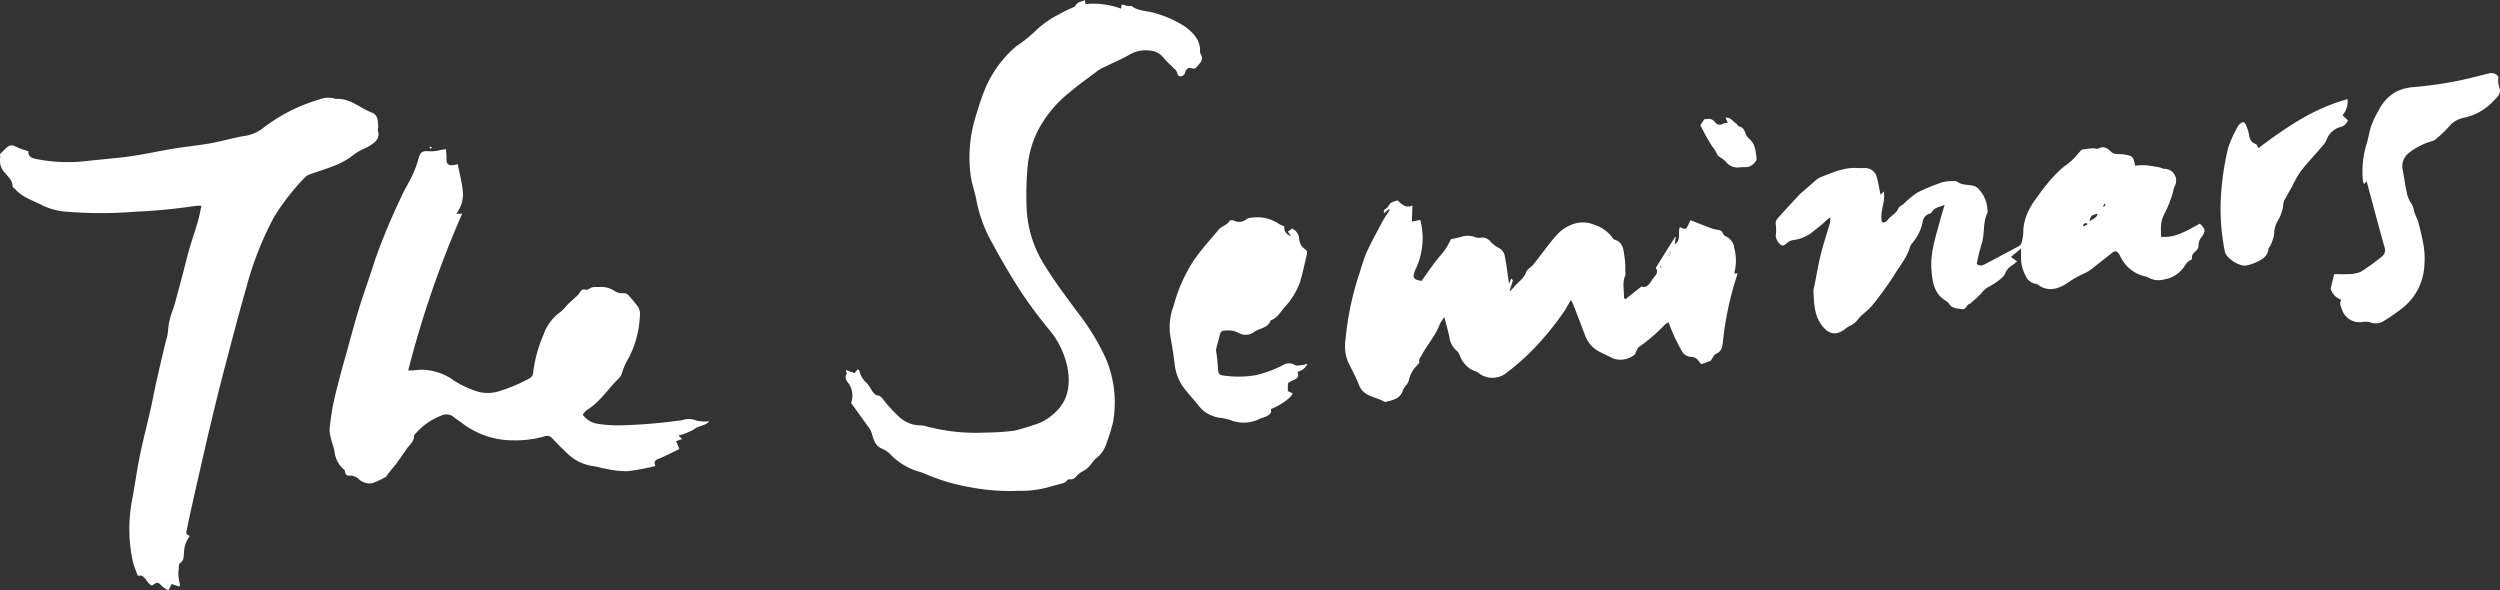
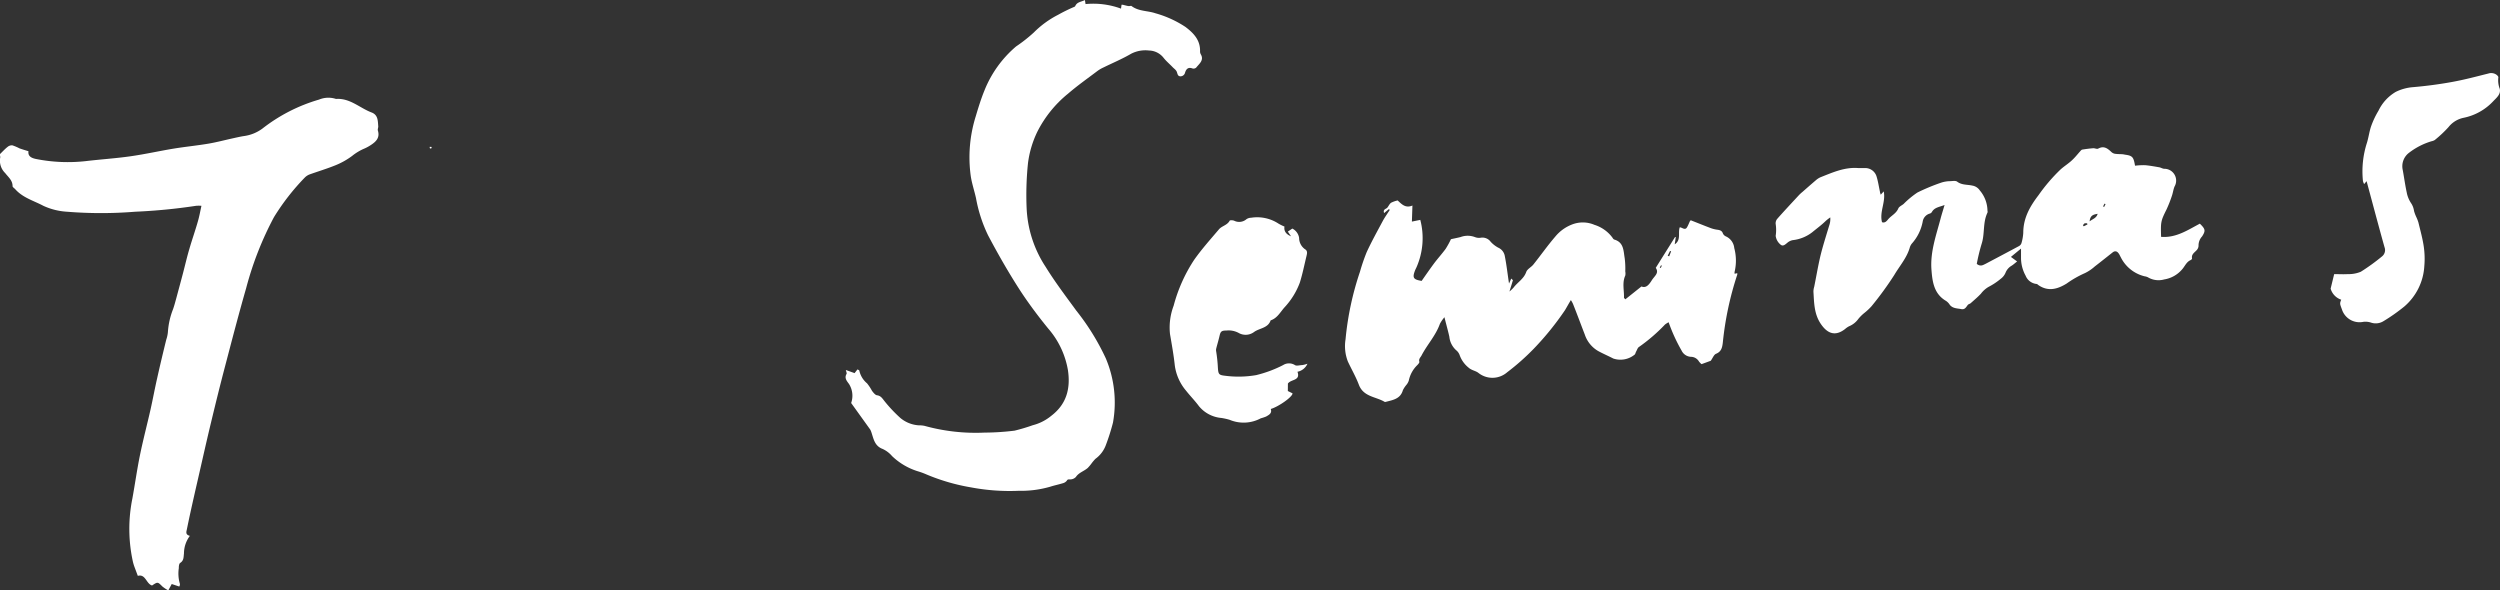
<svg xmlns="http://www.w3.org/2000/svg" viewBox="0 0 423.19 99.92">
  <rect x="0" y="0" width="423.19" height="99.92" fill="#333333" stroke="none" />
  <defs>
    <style>.cls-1{fill:#fff;}</style>
  </defs>
  <g id="Layer_2" data-name="Layer 2">
    <g id="Layer_1-2" data-name="Layer 1">
      <path class="cls-1" d="M32.14,90.71a5,5,0,0,0-1,3c-.08.57,0,1.18-.64,1.58-.19.13-.24.57-.23.87a6.17,6.17,0,0,0,.19,2.7c0,.08,0,.22-.11.43l-1.28-.43-.58,1.08a6.47,6.47,0,0,1-1-.66c-.8-.8-.79-.81-1.75-.17-1-.29-1.09-2-2.41-1.63l-.58-1.55a7.92,7.92,0,0,1-.24-.79,25.84,25.84,0,0,1-.1-10.76c.44-2.42.78-4.86,1.27-7.27.53-2.6,1.21-5.18,1.8-7.78.4-1.77.72-3.56,1.13-5.33.48-2.17,1-4.33,1.53-6.49a5.67,5.67,0,0,0,.28-1.27,12.83,12.83,0,0,1,.88-3.92c.21-.6.37-1.22.54-1.83.39-1.46.79-2.91,1.17-4.37s.66-2.69,1.05-4c.45-1.56,1-3.1,1.44-4.66.24-.82.39-1.67.6-2.62a5.23,5.23,0,0,0-.92,0,96.11,96.11,0,0,1-10.31,1,71.59,71.59,0,0,1-11.53,0,11.06,11.06,0,0,1-4-1c-1.61-.86-3.47-1.36-4.75-2.8-.16-.18-.46-.36-.46-.52,0-1-.73-1.54-1.25-2.22a2.92,2.92,0,0,1-.85-2.6c.06-.2-.07-.45-.09-.56.5-.48.89-.92,1.34-1.27a1.14,1.14,0,0,1,.81-.27,7.86,7.86,0,0,1,1.2.51c.47.17.95.31,1.53.49-.12.83.48,1.16,1.31,1.32a27.66,27.66,0,0,0,8.42.35c2.52-.3,5.06-.46,7.57-.82s4.84-.89,7.26-1.29c1.95-.32,3.93-.51,5.88-.84,1.37-.23,2.72-.59,4.08-.89.69-.15,1.39-.32,2.1-.42a6.78,6.78,0,0,0,3-1.26A28.4,28.4,0,0,1,54,16.86a4.13,4.13,0,0,1,2.88-.11c2.36-.17,4,1.52,6,2.28,1.14.42,1.07,1.44,1.15,2.38,0,.23-.13.49-.06.7.38,1.27-.39,1.93-1.3,2.51a7.07,7.07,0,0,1-1.16.6,8.83,8.83,0,0,0-1.9,1.17A12.5,12.5,0,0,1,56.73,28c-1.39.56-2.84,1-4.25,1.5a2.3,2.3,0,0,0-.9.57,38.68,38.68,0,0,0-5.21,6.7,55.51,55.51,0,0,0-4.7,12c-1.24,4.31-2.37,8.65-3.51,13-.84,3.18-1.63,6.38-2.4,9.59C34.85,75.13,34,79,33.1,82.88c-.5,2.21-1,4.42-1.45,6.64C31.56,90,31.32,90.49,32.14,90.71Z" />
-       <path class="cls-1" d="M98.65,70.19a3.72,3.72,0,0,0,2.55,1.55,22.57,22.57,0,0,0,4.5.24,87.81,87.81,0,0,0,8.89-.74,7.32,7.32,0,0,0,1.06-.16,3.13,3.13,0,0,1,2.17.09,7.09,7.09,0,0,0,2.24.15c-.66.8-1.77.69-2.55,1.33a9.6,9.6,0,0,1-2.66,1.06l.6.61-1,.36L115,76c-.62.31-1.23.62-1.86.92s-1.07.52-1.62.73-.9.48-.59,1.24a40.47,40.47,0,0,1-4.78.88,18,18,0,0,1-3.77-.45c-.63-.1-1.24-.32-1.87-.4a7.85,7.85,0,0,1-4.58-2.27c-.86-.81-1.7-1.65-2.5-2.51a1.11,1.11,0,0,0-1.3-.26,18,18,0,0,1-5.31.66,14.15,14.15,0,0,1-8.63-2.94c-.44-.34-.93-.62-1.37-1a2,2,0,0,0-2.24-.2,10.76,10.76,0,0,0-4,2.74c-.17.21-.5.44-.49.64,0,1-.77,1.52-1.25,2.21s-1.13,1.62-1.7,2.42c-.23.32-.51.61-.75.92s-.53.67-.79,1c-.09.13-.14.32-.26.38A15.25,15.25,0,0,1,63,81.8a2.72,2.72,0,0,1-2.32-.74,2,2,0,0,0-1.49-.54.65.65,0,0,1-.77-.57c0-.15-.06-.35-.16-.44a4.64,4.64,0,0,1-1.63-3c-.23-1.42-1-2.76-.8-4.26.17-1.34.33-2.68.61-4,.41-1.9.92-3.78,1.41-5.66.27-1,.57-2,.86-3.08.69-2.44,1.32-4.9,2.07-7.32.87-2.8,1.89-5.57,2.76-8.37a108.65,108.65,0,0,1,4.31-10.33c.58-1.35,1.4-2.59,2-3.92a16.77,16.77,0,0,0,1-2.75c.31-1.14.67-1.34,2-1.2a8.24,8.24,0,0,0,2-.28l.63-.1a13.67,13.67,0,0,1,.1,1.52c-.06,1,.3,1.34,1.3,1.16.15,0,.3-.07.6-.14.29,1.46.65,2.85.83,4.27a5.4,5.4,0,0,1-1.08,4.13h1a172.24,172.24,0,0,0-9.13,26.52,5.14,5.14,0,0,0,.86,0,9.28,9.28,0,0,1,6.77,1.64,16.07,16.07,0,0,0,4.08,1.93,6.34,6.34,0,0,0,3.51,0,27.41,27.41,0,0,0,5.27-2.2,1.14,1.14,0,0,0,.66-1,23.11,23.11,0,0,1,1.75-6.41,7.86,7.86,0,0,1,2.86-3.84,8.2,8.2,0,0,0,1.15-1.2c.48-.47,1-.91,1.48-1.37a3,3,0,0,0,.61-.67c.24-.43.52-.68,1-.55a.73.73,0,0,0,.56-.1c.59-.47,1.24-.31,1.91-.35a4,4,0,0,1,2.55.74,2.52,2.52,0,0,0,1.33.32,1,1,0,0,1,.93.34,22.39,22.39,0,0,1,1.66,2,2.51,2.51,0,0,1,.28,1.47,17.25,17.25,0,0,1-1.82,7,11,11,0,0,0-1.21,2.69,2.15,2.15,0,0,1-.55.91c-1.84,1.79-3.2,4.06-5.48,5.41A4.45,4.45,0,0,0,98.65,70.19Z" />
      <path class="cls-1" d="M235.12,35.39l-.83.68c-.22-.68.35-.68.55-.92s.37-.64.64-.83a4.69,4.69,0,0,1,1.11-.39c.69.65,1.34,1.36,2.5.86L239,37.51l1.42-.29a12.23,12.23,0,0,1-.63,8c-.08.18-.18.36-.25.54-.49,1.26-.31,1.56,1.11,1.79.7-1,1.39-2,2.13-3,.62-.82,1.32-1.59,1.93-2.42a14.33,14.33,0,0,0,.9-1.64c.48-.11,1.06-.22,1.62-.36a3.45,3.45,0,0,1,2.43,0,1.89,1.89,0,0,0,1,.11,1.73,1.73,0,0,1,1.67.68,4.84,4.84,0,0,0,1.28,1,1.91,1.91,0,0,1,1.12,1.44c.29,1.45.45,2.92.71,4.64l.38-.85.28.28c-.16.55-.33,1.1-.59,1.92a6.09,6.09,0,0,0,.71-.68c.68-.9,1.73-1.47,2.14-2.64.18-.5.85-.8,1.21-1.26,1.24-1.55,2.38-3.18,3.67-4.68A6.86,6.86,0,0,1,266.11,38a5,5,0,0,1,3.79.06A6,6,0,0,1,273,40.3a.55.55,0,0,0,.25.25c1.63.46,1.56,1.91,1.77,3.14a14,14,0,0,1,.1,2.25,1.85,1.85,0,0,1,0,.71c-.56,1.22-.17,2.5-.22,3.75,0,.05.1.11.23.27l2.73-2.18c.8.34,1.3-.33,1.76-1.06s1.27-1.2.66-2.09l3.26-5.21.13,0-.18,1.23c1.13-.75.51-1.92.85-2.88.41,0,.88.58,1.23,0,.21-.36.36-.76.54-1.14.08,0,.17-.07.23,0,1.05.41,2.1.84,3.16,1.24a5.13,5.13,0,0,0,1.15.3c.46.06.84.15,1,.65a1,1,0,0,0,.49.48A2.42,2.42,0,0,1,293.57,42a8.2,8.2,0,0,1,.06,4,1,1,0,0,0,0,.34l.45-.1c0,.09,0,.17,0,.24A53.86,53.86,0,0,0,291.63,58c-.1.83-.24,1.52-1.15,1.89-.36.15-.55.71-.89,1.18l-1.56.57a2.58,2.58,0,0,1-.43-.44,1.6,1.6,0,0,0-1.38-.8,1.85,1.85,0,0,1-1.57-1.06,28.62,28.62,0,0,1-2.19-4.79,3.72,3.72,0,0,0-.62.39,28.94,28.94,0,0,1-4.4,3.79c-.22.14-.32.48-.46.74s-.13.38-.24.53a3.8,3.8,0,0,1-3.65.69c-.84-.44-1.72-.81-2.56-1.27a5.06,5.06,0,0,1-2.26-2.78c-.67-1.73-1.31-3.47-2-5.2a4.27,4.27,0,0,0-.36-.64c-.4.65-.69,1.2-1,1.71A48.66,48.66,0,0,1,259.66,59a39.63,39.63,0,0,1-4.51,4,3.81,3.81,0,0,1-4.92.1c-.49-.36-1.14-.41-1.65-.88a4.75,4.75,0,0,1-1.48-2.06,1.88,1.88,0,0,0-.6-.87A3.53,3.53,0,0,1,245.34,57c-.22-1-.51-2-.83-3.3a6.12,6.12,0,0,0-.77,1.12c-.71,2-2.15,3.51-3.1,5.34-.17.34-.52.58-.38,1.07.05.14-.18.4-.33.56a5.12,5.12,0,0,0-1.46,2.65,2.19,2.19,0,0,1-.4.71,4.43,4.43,0,0,0-.59.89c-.43,1.52-1.73,1.67-2.95,2,0,0-.09,0-.12,0-1.49-.91-3.61-.84-4.39-2.92-.51-1.35-1.25-2.62-1.86-3.93a7.21,7.21,0,0,1-.39-3.76A50,50,0,0,1,230.21,46a32.26,32.26,0,0,1,1.15-3.35c.83-1.79,1.79-3.52,2.72-5.26.35-.64.78-1.24,1.17-1.85Zm47.18,7.9.25.1.33-.84-.18-.07Zm-1.34,2,.17.07.18-.39-.14-.06Z" />
      <path class="cls-1" d="M144.08,68.22a3.71,3.71,0,0,0-.37-3.23c-.38-.52-.81-1-.41-1.69.07-.12-.05-.35-.12-.67l1.48.53.49-.63c.13.08.29.12.31.2a3.88,3.88,0,0,0,1.31,2.16,8.22,8.22,0,0,1,.84,1.27c.23.3.54.71.85.75.66.09.9.54,1.27,1a24.18,24.18,0,0,0,2.69,2.85A5.38,5.38,0,0,0,155.57,72a4.11,4.11,0,0,1,.94.09,32.47,32.47,0,0,0,10.14,1.14,43.21,43.21,0,0,0,5.09-.33,31.83,31.83,0,0,0,3.08-.92A8.07,8.07,0,0,0,178,70.35c2.6-2,3.23-4.68,2.77-7.72a14.39,14.39,0,0,0-3.32-7c-1.63-2-3.19-4.07-4.61-6.22-2-3.07-3.84-6.28-5.57-9.55a24.24,24.24,0,0,1-2.06-6.34c-.28-1.24-.69-2.45-.88-3.69a23.21,23.21,0,0,1,.84-10.14c.44-1.48.91-3,1.48-4.39A19,19,0,0,1,172,7.86,25.42,25.42,0,0,0,175,5.5a16.25,16.25,0,0,1,4.12-3,28.11,28.11,0,0,1,2.52-1.25c.14-.06.34-.12.38-.24.3-.69,1-.68,1.63-1l.11.68a13.63,13.63,0,0,1,6,.77l.09-.65a1,1,0,0,1,.23,0c.3.07.59.16.89.21s.45-.08.57,0c1.2.92,2.72.77,4.06,1.23a17.89,17.89,0,0,1,5.07,2.31c1.4,1.06,2.54,2.25,2.47,4.18a1,1,0,0,0,.13.46c.58,1-.27,1.59-.78,2.24a.68.68,0,0,1-.63.15c-.72-.28-1.07.1-1.25.68a.81.81,0,0,1-.75.65c-.47,0-.51-.31-.63-.69s-.46-.58-.72-.85c-.51-.54-1.08-1-1.55-1.6a3.22,3.22,0,0,0-2.47-1.23,5.25,5.25,0,0,0-3,.54c-1.51.88-3.13,1.56-4.7,2.33a5.79,5.79,0,0,0-1,.58c-1.68,1.27-3.4,2.48-5,3.86a19.75,19.75,0,0,0-5.2,6.45,17.14,17.14,0,0,0-1.58,5.34,52.34,52.34,0,0,0-.22,7.72,19.58,19.58,0,0,0,3.21,9.8c1.58,2.56,3.43,5,5.19,7.41a39.93,39.93,0,0,1,5,8.09,19.23,19.23,0,0,1,1.21,10.87,35.72,35.72,0,0,1-1.22,3.84,5,5,0,0,1-1.75,2.29,7.87,7.87,0,0,0-.69.82,7,7,0,0,1-.61.72c-.63.56-1.51.78-2,1.52a1.32,1.32,0,0,1-1.05.42c-.3,0-.36,0-.51.24a1.25,1.25,0,0,1-.66.41c-.72.22-1.46.37-2.17.6a17.7,17.7,0,0,1-5.3.68,35.28,35.28,0,0,1-8.08-.58,34,34,0,0,1-7.51-2.18,12.68,12.68,0,0,0-1.34-.5A11,11,0,0,1,151,77.2,4.65,4.65,0,0,0,149.42,76c-1.38-.51-1.54-1.72-1.92-2.84a3.25,3.25,0,0,0-.18-.43Z" />
      <path class="cls-1" d="M361.41,28.05a12.09,12.09,0,0,1,1.67-.09c.82.07,1.63.22,2.44.36.27.05.52.22.79.25a2,2,0,0,1,1.79,3c-.21.5-.27,1.07-.45,1.58a21.32,21.32,0,0,1-.9,2.29c-1,2-1,2.13-.93,4.65,2.52.21,4.51-1.15,6.56-2.23.95.92,1,1.19.38,2.16a2.26,2.26,0,0,0-.6,1.6,1.15,1.15,0,0,1-.34.75c-.37.4-.89.69-.76,1.37,0,.08-.11.23-.2.27-.76.31-1,1.06-1.51,1.62a5,5,0,0,1-3,1.67,3.52,3.52,0,0,1-2.76-.36,1.8,1.8,0,0,0-.57-.17,6.12,6.12,0,0,1-4-3.18c-.12-.21-.21-.44-.34-.63-.29-.44-.65-.57-1.09-.21-1,.79-2,1.59-3,2.36a7.13,7.13,0,0,1-1.66,1.12A17.35,17.35,0,0,0,349.83,48c-1.54.95-3.12,1.4-4.78.26-.1-.07-.19-.19-.3-.19a2.24,2.24,0,0,1-1.86-1.4,6.27,6.27,0,0,1-.78-3.08c0-.41,0-.82,0-1.51l-1.71,1.41,1.05.77c-.42.33-.65.54-.9.7a2.4,2.4,0,0,0-1.07,1.23,2.46,2.46,0,0,1-.8,1,11.18,11.18,0,0,1-2.06,1.37,4.41,4.41,0,0,0-1.3,1.16c-.54.57-1.14,1.08-1.73,1.6-.15.13-.39.16-.5.31-.29.38-.49.82-1.11.69s-1.44-.08-1.94-.74a2.14,2.14,0,0,0-.67-.67c-2-1.19-2.27-3.23-2.42-5.25-.23-3,.79-5.8,1.54-8.64.19-.72.42-1.43.68-2.32-.88.35-1.71.4-2.15,1.19a.59.59,0,0,1-.38.27,1.68,1.68,0,0,0-1.18,1.39,7.71,7.71,0,0,1-1.8,3.65,1.89,1.89,0,0,0-.39.74c-.51,1.74-1.73,3.1-2.62,4.62a56,56,0,0,1-3.83,5.26A10,10,0,0,1,315.56,53a6.91,6.91,0,0,0-1,1A3.6,3.6,0,0,1,313,55.23a3.44,3.44,0,0,0-.68.47c-1.61,1.25-2.95.83-4.1-.87s-1.13-3.58-1.25-5.47a2.85,2.85,0,0,1,.13-.81c.34-1.67.62-3.36,1-5s1-3.58,1.54-5.37a3.28,3.28,0,0,0,.18-1.38,7.55,7.55,0,0,0-.77.6c-.7.69-1.5,1.27-2.25,1.89a6.56,6.56,0,0,1-3.33,1.36,1.94,1.94,0,0,0-.85.39c-.38.31-.79.75-1.22.36a2.27,2.27,0,0,1-.82-1.48,6.57,6.57,0,0,0,0-2,1.17,1.17,0,0,1,.26-.87c1.2-1.36,2.44-2.68,3.66-4a6.64,6.64,0,0,1,.62-.57c.74-.65,1.48-1.3,2.23-1.94a3.18,3.18,0,0,1,.8-.53c2.06-.81,4.1-1.75,6.42-1.56.35,0,.71,0,1.07,0a2,2,0,0,1,2,1.37c.27.85.4,1.76.59,2.64,0,.14.07.28.13.5l.51-.56c.37,1.8-.75,3.45-.29,5.21.47.18.77-.16,1-.44.54-.67,1.39-1,1.76-1.89.14-.32.59-.5.9-.76a15.11,15.11,0,0,1,2.33-1.93,33.5,33.5,0,0,1,4.05-1.68,5.07,5.07,0,0,1,1.4-.24c.43,0,1-.13,1.28.08.79.6,1.72.47,2.58.67a1.87,1.87,0,0,1,1.25.81,5.39,5.39,0,0,1,1.3,3.42.67.67,0,0,1,0,.35c-.82,1.68-.42,3.59-1,5.32a32.57,32.57,0,0,0-.81,3.35c.63.51,1.07.19,1.47,0,1.9-1,3.78-2,5.65-3a.9.9,0,0,0,.44-.5,7.57,7.57,0,0,0,.31-1.75c0-2.51,1.12-4.47,2.59-6.39a29.23,29.23,0,0,1,3.73-4.35c.59-.53,1.27-.95,1.85-1.48s.94-1,1.42-1.54c.12-.13.25-.31.41-.34.61-.1,1.24-.18,1.87-.23.27,0,.62.18.81.07,1-.55,1.63,0,2.28.61a1.24,1.24,0,0,0,.74.28c.5.07,1,0,1.51.13C361,26.35,361.16,26.6,361.41,28.05Zm-7.69,9.42c.6-.45,1.16-.55,1.36-1.28C354.37,36.32,353.83,36.43,353.72,37.47Zm-.36.52-.07-.2c-.13,0-.29,0-.39,0a1.27,1.27,0,0,0-.31.34l.14.18ZM356,34.94l.18.09.24-.48-.18-.08Z" />
      <path class="cls-1" d="M218.54,40,218,39.2l.76-.51a2.14,2.14,0,0,1,1.15,1.58,2.34,2.34,0,0,0,1,1.92c.48.28.34.76.24,1.18-.36,1.49-.66,3-1.12,4.47a12.59,12.59,0,0,1-2.63,4.23c-.69.79-1.21,1.8-2.31,2.16-.46,1.35-1.91,1.29-2.85,2a2.38,2.38,0,0,1-2.58.12,3.58,3.58,0,0,0-2.05-.4c-.82,0-1,.15-1.17.9s-.39,1.45-.57,2.18a1.18,1.18,0,0,0,0,.46,25.75,25.75,0,0,1,.29,2.77c.07,1.11.18,1.23,1.25,1.35a17.58,17.58,0,0,0,5.22-.11,20.41,20.41,0,0,0,4.57-1.7,1.87,1.87,0,0,1,2,0c.28.19.83,0,1.25,0a5.45,5.45,0,0,0,.87-.23,2.33,2.33,0,0,1-1.69,1.36c.55,1.56-1.09,1.23-1.62,2L218,66.19l.79.39c.06.56-2.34,2.26-3.68,2.65.25.74-.31,1-.79,1.28a7.91,7.91,0,0,1-.9.3,6.12,6.12,0,0,1-5.28.25,10.76,10.76,0,0,0-1.39-.31,5.52,5.52,0,0,1-3.8-2c-.68-.92-1.49-1.74-2.2-2.64a8.32,8.32,0,0,1-1.89-4.29c-.19-1.77-.51-3.53-.81-5.29a10.46,10.46,0,0,1,.62-4.78A26.4,26.4,0,0,1,202.13,44c1.28-1.82,2.77-3.48,4.21-5.18.49-.58,1.41-.69,1.81-1.46.06-.11.54-.09.76,0A1.88,1.88,0,0,0,211,37.1a1.44,1.44,0,0,1,.78-.24,6.59,6.59,0,0,1,4.65,1,7.3,7.3,0,0,0,1,.49C217.33,39,217.57,39.6,218.54,40Z" />
      <path class="cls-1" d="M396.31,50.73a2.77,2.77,0,0,1-1.79-1.87l.6-2.46c.81,0,1.56.05,2.3,0a5.31,5.31,0,0,0,2.21-.4,34.37,34.37,0,0,0,3.64-2.64,1.36,1.36,0,0,0,.37-1.52c-.6-2.14-1.18-4.29-1.76-6.44l-1.27-4.73-.42.49a2.23,2.23,0,0,1-.2-.53,15.77,15.77,0,0,1,.68-6.47c.29-.94.4-1.94.73-2.86a14.3,14.3,0,0,1,1.22-2.56,7.39,7.39,0,0,1,2.93-3.19,8,8,0,0,1,2.95-.8c2.2-.19,4.41-.48,6.6-.88s4.1-.92,6.14-1.43a1.53,1.53,0,0,1,1.35.21c.15.1.35.33.32.45a4,4,0,0,0,.24,1.94c.21.93-.58,1.54-1.12,2.11a9.41,9.41,0,0,1-5,2.79,4.39,4.39,0,0,0-2.56,1.58,20,20,0,0,1-2.32,2.18,1.58,1.58,0,0,1-.55.21,11.7,11.7,0,0,0-3.87,2,2.85,2.85,0,0,0-1,2.88c.23,1.26.4,2.53.67,3.78a4.85,4.85,0,0,0,.7,1.76,3.18,3.18,0,0,1,.54,1.39,6.71,6.71,0,0,0,.42,1.1,6.63,6.63,0,0,1,.33.88c.32,1.33.69,2.65.89,4a14.27,14.27,0,0,1,.1,3.33A9.75,9.75,0,0,1,407,51.88a30.86,30.86,0,0,1-3.59,2.52,2.5,2.5,0,0,1-2.08.2,3,3,0,0,0-1.27-.12,3.13,3.13,0,0,1-3.63-2.11C396.06,51.38,396.06,51.38,396.31,50.73Z" />
-       <path class="cls-1" d="M382.3,25.07c4.7-3.53,9.37-6.74,15.07-8.28a3.39,3.39,0,0,1-.84,2.71l.91.87a1.77,1.77,0,0,1-1.19,1.11,3.52,3.52,0,0,0-2.39,2.09,3.76,3.76,0,0,1-.68,1.09c-1.24,1.46-2.56,2.86-3.75,4.36A19.3,19.3,0,0,0,388,31.56c-.37.66-.75,1.31-1.11,2a1.78,1.78,0,0,0-.35.74,6.8,6.8,0,0,1-1,3.13,4.5,4.5,0,0,0-.58,2.14,6.11,6.11,0,0,1-.65,2c-.08.22-.31.4-.33.62-.13,1.22-1.05,1.72-2,2.18a7.62,7.62,0,0,1-1.69.56c-1.11.27-3.39-1.16-3.65-2.28a18.84,18.84,0,0,1-.37-2.1,35.42,35.42,0,0,1-.29-7.7A46.15,46.15,0,0,1,377.18,25a21.14,21.14,0,0,1,1.69-3.7,1.53,1.53,0,0,1,.42-.42c.35-.31.65-.26.84.18a7.19,7.19,0,0,1,.52,1.45c.13.81.24,1.56,1.18,1.86C382,24.39,382.08,24.71,382.3,25.07Z" />
-       <path class="cls-1" d="M287.82,21.21l.65-1c.71-.12,1.31-.21,1.84.47a1,1,0,0,0,1.39.25,2.36,2.36,0,0,1,.79-.15l-.41-.87c.92-.05,1.27.66,1.81,1,.2.14.32.47.52.51.6.12.82.51,1,1a2.65,2.65,0,0,0,.68,1.07c1.06.88,1.1,2.14,1.26,3.34.07.53-.92,1.38-1.54,1.44-.44.05-.88,0-1.3.06a2.49,2.49,0,0,1-2.4-1,5.87,5.87,0,0,0-.92-.7c-.19-.14-.44-.28-.5-.48a6,6,0,0,0-.82-1.33C289.12,23.73,288.5,22.46,287.82,21.21Z" />
      <path class="cls-1" d="M73.08,25.07l-.29.08-.07-.28a1.55,1.55,0,0,1,.31,0S73.06,25,73.08,25.07Z" />
-       <path class="cls-1" d="M282.3,43.29l.4-.81.18.07-.33.84Z" />
-       <path class="cls-1" d="M281,45.24l.21-.38.14.06-.18.39Z" />
    </g>
  </g>
</svg>